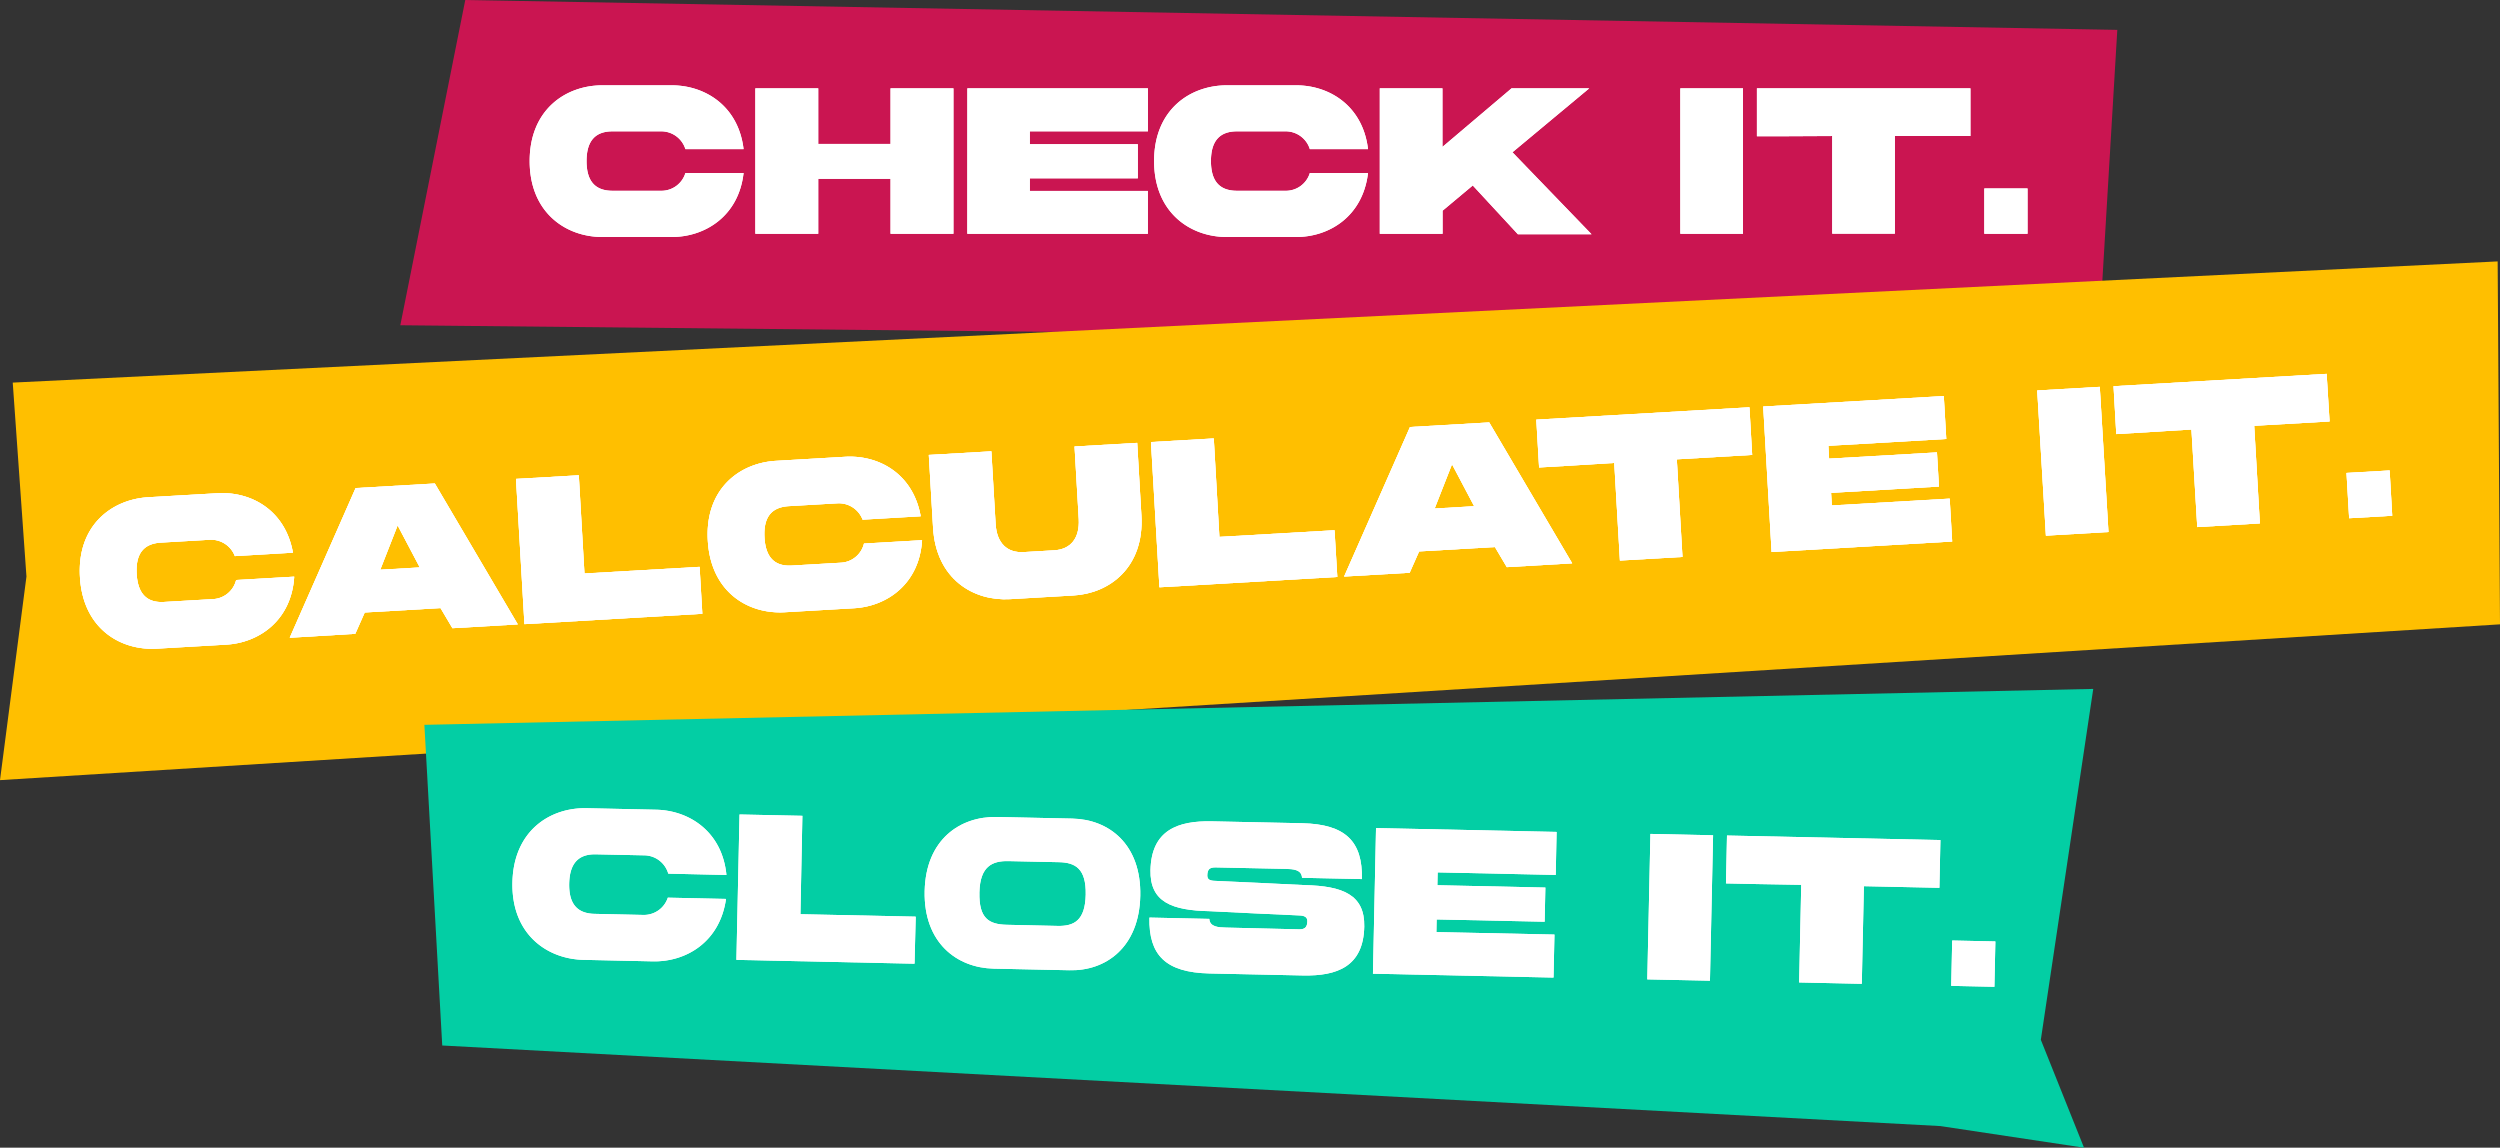
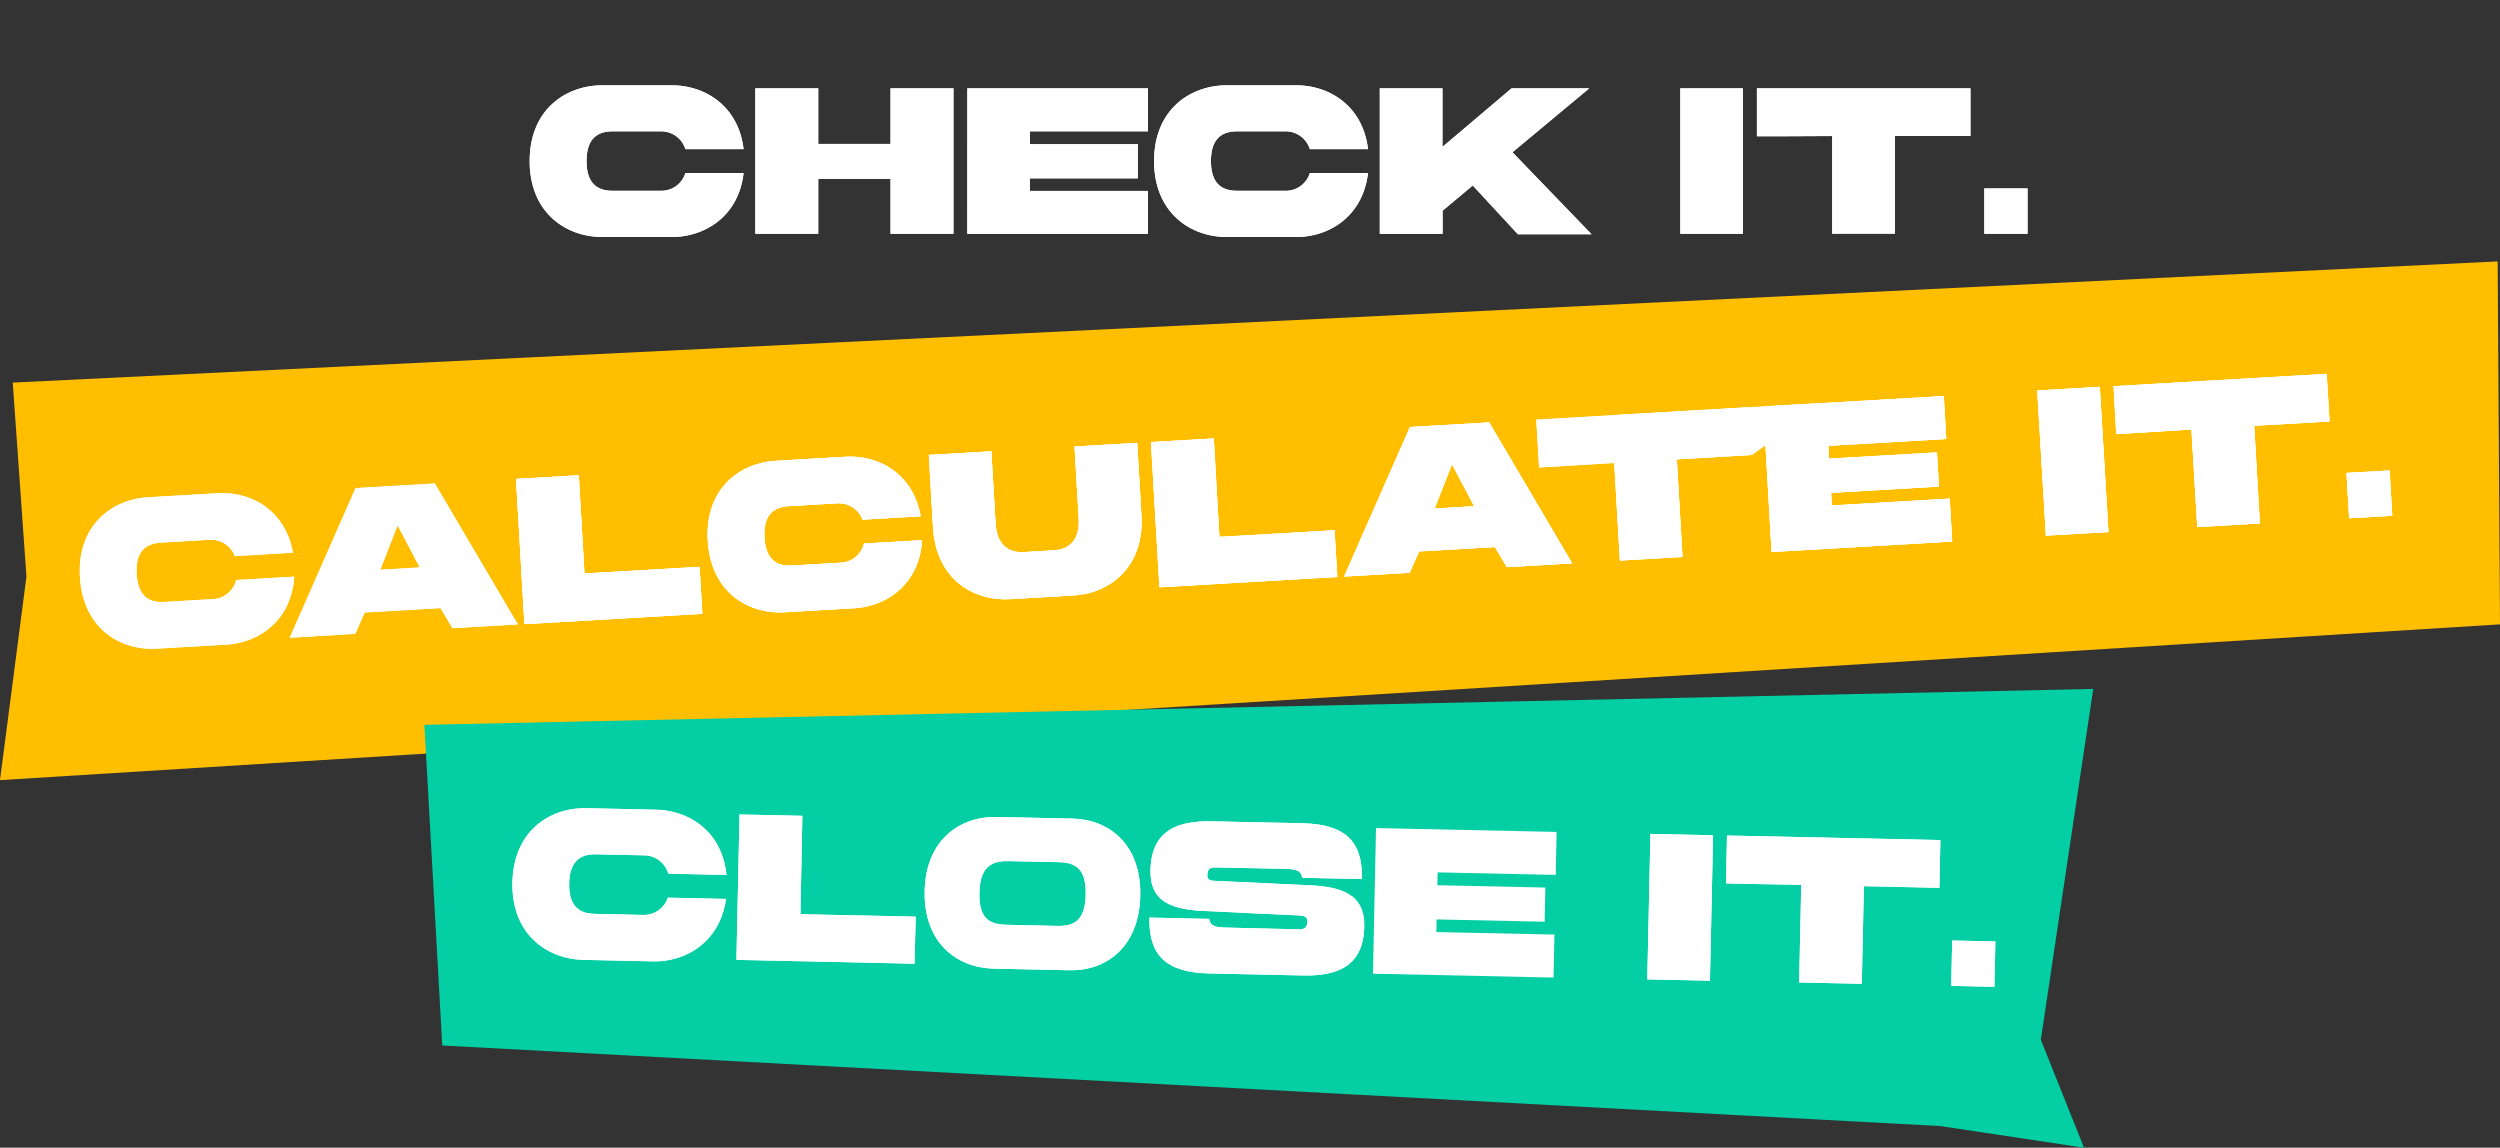
<svg xmlns="http://www.w3.org/2000/svg" viewBox="0 0 512.22 235.15">
  <rect x="0" y="0" width="512.22" height="235.15" fill="#333333" stroke="none" />
  <defs>
    <style>.cls-1{fill:#ca1551;}.cls-2{fill:#fff;}.cls-3{fill:#ffbf00;}.cls-4{fill:#03cea4;}</style>
  </defs>
  <g id="Layer_2" data-name="Layer 2">
    <g id="Layer_1-2" data-name="Layer 1">
-       <polygon class="cls-1" points="429.99 70.17 82.02 66.64 95.33 0 102.04 0.12 433.81 6.12 429.99 70.17" />
      <path class="cls-2" d="M123.42,17.48h14.2c6.88,0,13.68,4.26,14.73,13.07H140.43a5.18,5.18,0,0,0-4.91-3.64h-10c-3.33,0-5.34,1.71-5.34,6.09s2,6.09,5.34,6.09h10a5.13,5.13,0,0,0,4.91-3.64h11.92c-1,8.81-7.85,13.11-14.73,13.11h-14.2c-7.49,0-14.9-5-14.9-15.56S115.93,17.48,123.42,17.48Z" />
      <path class="cls-2" d="M167.65,18.1V29.49h14.81V18.1h12.89V47.9H182.46V36.64H167.65V47.9H154.76V18.1Z" />
      <path class="cls-2" d="M198.2,18.1h37v8.81H211v2.63h22.13v7H211v2.58h24.19V47.9h-37Z" />
      <path class="cls-2" d="M251.36,17.48h14.2c6.88,0,13.68,4.26,14.73,13.07H268.37a5.18,5.18,0,0,0-4.91-3.64h-10c-3.33,0-5.35,1.71-5.35,6.09s2,6.09,5.35,6.09h10a5.13,5.13,0,0,0,4.91-3.64h11.92c-1.05,8.81-7.85,13.11-14.73,13.11h-14.2c-7.49,0-14.9-5-14.9-15.56S243.87,17.48,251.36,17.48Z" />
      <path class="cls-2" d="M311,48l-9.25-10-6.18,5.17V47.9H282.7V18.1h12.84v12l14.16-12,7.06,0,8.85,0L309.88,31.2,326.09,48Z" />
      <path class="cls-2" d="M344.28,18.1h12.84V47.9H344.28Z" />
      <path class="cls-2" d="M403.72,27.87H388.24v20H375.4v-20c-6.57.05-12.45.05-15.43.05V18.1h43.75Z" />
      <path class="cls-2" d="M415.42,47.9h-8.86V38.61h8.86Z" />
      <path class="cls-2" d="M123.42,17.48h14.2c6.88,0,13.68,4.26,14.73,13.07H140.43a5.18,5.18,0,0,0-4.91-3.64h-10c-3.33,0-5.34,1.71-5.34,6.09s2,6.09,5.34,6.09h10a5.13,5.13,0,0,0,4.91-3.64h11.92c-1,8.81-7.85,13.11-14.73,13.11h-14.2c-7.49,0-14.9-5-14.9-15.56S115.93,17.48,123.42,17.48Z" />
      <path class="cls-2" d="M167.65,18.1V29.49h14.81V18.1h12.89V47.9H182.46V36.64H167.65V47.9H154.76V18.1Z" />
      <path class="cls-2" d="M198.2,18.1h37v8.81H211v2.63h22.13v7H211v2.58h24.19V47.9h-37Z" />
      <path class="cls-2" d="M251.36,17.48h14.2c6.88,0,13.68,4.26,14.73,13.07H268.37a5.18,5.18,0,0,0-4.91-3.64h-10c-3.33,0-5.35,1.71-5.35,6.09s2,6.09,5.35,6.09h10a5.13,5.13,0,0,0,4.91-3.64h11.92c-1.05,8.81-7.85,13.11-14.73,13.11h-14.2c-7.49,0-14.9-5-14.9-15.56S243.87,17.48,251.36,17.48Z" />
      <path class="cls-2" d="M311,48l-9.25-10-6.18,5.17V47.9H282.7V18.1h12.84v12l14.16-12,7.06,0,8.85,0L309.88,31.2,326.09,48Z" />
      <path class="cls-2" d="M344.28,18.1h12.84V47.9H344.28Z" />
      <path class="cls-2" d="M403.72,27.87H388.24v20H375.4v-20c-6.57.05-12.45.05-15.43.05V18.1h43.75Z" />
      <path class="cls-2" d="M415.42,47.9h-8.86V38.61h8.86Z" />
      <polygon class="cls-3" points="512.22 127.92 0 159.84 5.42 118.13 2.61 78.39 511.74 53.56 512.22 127.92" />
+       <path class="cls-2" d="M59.36,130.67,72.86,100l16.23-.94,17,28.87-13.39.78-2.44-4.12-15.53.9-1.94,4.37Zm18.55-13.94,8.1-.47-4.54-8.61Z" />
+       <path class="cls-2" d="M143.9,125.76l-36.45,2.12-1.73-29.76,12.87-.74,1.16,20.12,23.59-1.36Z" />
+       <path class="cls-2" d="M159,94.42l14.18-.83c6.87-.39,13.9,3.46,15.46,12.19l-11.9.69a5.2,5.2,0,0,0-5.11-3.35l-10,.58c-3.33.2-5.24,2-5,6.4s2.37,6,5.7,5.77l10-.58a5.13,5.13,0,0,0,4.69-3.92l11.9-.69c-.54,8.86-7.07,13.54-13.94,13.94l-14.18.82c-7.48.44-15.16-4.08-15.78-14.67S151.5,94.85,159,94.42Z" />
+       <path class="cls-2" d="M209.72,113.12l6.3-.37c3.29-.19,5.22-2.41,5-6.39l-.86-14.88L233,90.74l.86,14.88c.62,10.58-6.49,16-14,16.39l-12.91.75c-7.49.44-15.17-4.08-15.78-14.67l-.87-14.88,12.82-.74.87,14.88C204.22,111.33,206.4,113.31,209.72,113.12Z" />
+       <path class="cls-2" d="M274,118.21l-36.45,2.12-1.73-29.76,12.87-.74L249.84,110l23.59-1.36Z" />
+       <path class="cls-2" d="M275.39,118.13l13.5-30.64,16.23-.94,17,28.87-13.39.78-2.44-4.12-15.53.9-1.94,4.37Zm18.55-13.94,8.1-.47-4.54-8.6Z" />
+       <path class="cls-2" d="M359,93.21l-15.44.9,1.16,20-12.82.74-1.16-20c-6.56.42-12.43.76-15.4.93l-.57-9.8,43.67-2.53Z" />
+       <path class="cls-2" d="M361.26,83.29l37-2.14.51,8.79-24.16,1.4.15,2.63,22.1-1.28.41,7-22.1,1.29.15,2.58,24.15-1.4.51,8.79-37,2.15Z" />
+       <path class="cls-2" d="M417.4,80l12.82-.74L432,109l-12.82.75Z" />
+       <path class="cls-2" d="M477.3,86.35l-15.44.89,1.16,20-12.83.75L449,88c-6.56.42-12.42.76-15.4.94l-.56-9.81,43.66-2.53Z" />
+       <path class="cls-2" d="M490.14,105.67l-8.83.51-.54-9.28,8.84-.51Z" />
      <path class="cls-2" d="M30.38,101.88l14.18-.82c6.87-.4,13.9,3.45,15.46,12.18l-11.9.7A5.19,5.19,0,0,0,43,110.59l-10,.58c-3.33.19-5.24,2-5,6.39s2.37,6,5.69,5.77l10-.58a5.12,5.12,0,0,0,4.69-3.91l11.9-.69c-.54,8.85-7.07,13.53-13.94,13.93l-14.18.82c-7.48.44-15.16-4.08-15.78-14.67S22.9,102.32,30.38,101.88Z" />
-       <path class="cls-2" d="M59.36,130.67,72.86,100l16.23-.94,17,28.87-13.39.78-2.44-4.12-15.53.9-1.94,4.37Zm18.55-13.94,8.1-.47-4.54-8.61Z" />
      <path class="cls-2" d="M143.9,125.76l-36.45,2.12-1.73-29.76,12.87-.74,1.16,20.12,23.59-1.36Z" />
      <path class="cls-2" d="M159,94.42l14.18-.83c6.87-.39,13.9,3.46,15.46,12.19l-11.9.69a5.2,5.2,0,0,0-5.11-3.35l-10,.58c-3.33.2-5.24,2-5,6.4s2.37,6,5.7,5.77l10-.58a5.13,5.13,0,0,0,4.69-3.92l11.9-.69c-.54,8.86-7.07,13.54-13.94,13.94l-14.18.82c-7.48.44-15.16-4.08-15.78-14.67S151.5,94.85,159,94.42Z" />
      <path class="cls-2" d="M209.72,113.12l6.3-.37c3.29-.19,5.22-2.41,5-6.39l-.86-14.88L233,90.74l.86,14.88c.62,10.58-6.49,16-14,16.39l-12.91.75c-7.49.44-15.17-4.08-15.78-14.67l-.87-14.88,12.82-.74.87,14.88C204.22,111.33,206.4,113.31,209.72,113.12Z" />
      <path class="cls-2" d="M274,118.21l-36.45,2.12-1.73-29.76,12.87-.74L249.84,110l23.59-1.36Z" />
      <path class="cls-2" d="M275.39,118.13l13.5-30.64,16.23-.94,17,28.87-13.39.78-2.44-4.12-15.53.9-1.94,4.37Zm18.55-13.94,8.1-.47-4.54-8.6Z" />
      <path class="cls-2" d="M359,93.21l-15.44.9,1.16,20-12.82.74-1.16-20c-6.56.42-12.43.76-15.4.93l-.57-9.8,43.67-2.53Z" />
      <path class="cls-2" d="M361.26,83.29l37-2.14.51,8.79-24.16,1.4.15,2.63,22.1-1.28.41,7-22.1,1.29.15,2.58,24.15-1.4.51,8.79-37,2.15Z" />
      <path class="cls-2" d="M417.4,80l12.82-.74L432,109l-12.82.75Z" />
      <path class="cls-2" d="M477.3,86.35l-15.44.89,1.16,20-12.83.75L449,88c-6.56.42-12.42.76-15.4.94l-.56-9.81,43.66-2.53Z" />
      <path class="cls-2" d="M490.14,105.67l-8.83.51-.54-9.28,8.84-.51Z" />
      <path class="cls-2" d="M30.38,101.88l14.18-.82c6.87-.4,13.9,3.45,15.46,12.18l-11.9.7A5.19,5.19,0,0,0,43,110.59l-10,.58c-3.33.19-5.24,2-5,6.39s2.37,6,5.69,5.77l10-.58a5.12,5.12,0,0,0,4.69-3.91l11.9-.69c-.54,8.85-7.07,13.53-13.94,13.93l-14.18.82c-7.48.44-15.16-4.08-15.78-14.67S22.9,102.32,30.38,101.88Z" />
      <path class="cls-2" d="M59.36,130.67,72.86,100l16.23-.94,17,28.87-13.39.78-2.44-4.12-15.53.9-1.94,4.37Zm18.55-13.94,8.1-.47-4.54-8.61Z" />
      <path class="cls-2" d="M143.9,125.76l-36.45,2.12-1.73-29.76,12.87-.74,1.16,20.12,23.59-1.36Z" />
      <path class="cls-2" d="M159,94.42l14.18-.83c6.87-.39,13.9,3.46,15.46,12.19l-11.9.69a5.2,5.2,0,0,0-5.11-3.35l-10,.58c-3.33.2-5.24,2-5,6.4s2.37,6,5.7,5.77l10-.58a5.13,5.13,0,0,0,4.69-3.92l11.9-.69c-.54,8.86-7.07,13.54-13.94,13.94l-14.18.82c-7.48.44-15.16-4.08-15.78-14.67S151.5,94.85,159,94.42Z" />
      <path class="cls-2" d="M209.72,113.12l6.3-.37c3.29-.19,5.22-2.41,5-6.39l-.86-14.88L233,90.74l.86,14.88c.62,10.58-6.49,16-14,16.39l-12.91.75c-7.49.44-15.17-4.08-15.78-14.67l-.87-14.88,12.82-.74.87,14.88C204.22,111.33,206.4,113.31,209.72,113.12Z" />
      <path class="cls-2" d="M274,118.21l-36.45,2.12-1.73-29.76,12.87-.74L249.84,110l23.59-1.36Z" />
      <path class="cls-2" d="M275.39,118.13l13.5-30.64,16.23-.94,17,28.87-13.39.78-2.44-4.12-15.53.9-1.94,4.37Zm18.55-13.94,8.1-.47-4.54-8.6Z" />
-       <path class="cls-2" d="M359,93.21l-15.44.9,1.16,20-12.82.74-1.16-20c-6.56.42-12.43.76-15.4.93l-.57-9.8,43.67-2.53Z" />
-       <path class="cls-2" d="M361.26,83.29l37-2.14.51,8.79-24.16,1.4.15,2.63,22.1-1.28.41,7-22.1,1.29.15,2.58,24.15-1.4.51,8.79-37,2.15Z" />
-       <path class="cls-2" d="M417.4,80l12.82-.74L432,109l-12.82.75Z" />
-       <path class="cls-2" d="M477.3,86.35l-15.44.89,1.16,20-12.83.75L449,88c-6.56.42-12.42.76-15.4.94l-.56-9.81,43.66-2.53Z" />
-       <path class="cls-2" d="M490.14,105.67l-8.83.51-.54-9.28,8.84-.51Z" />
-       <path class="cls-2" d="M30.38,101.88l14.18-.82c6.87-.4,13.9,3.45,15.46,12.18l-11.9.7A5.19,5.19,0,0,0,43,110.59l-10,.58c-3.33.19-5.24,2-5,6.39s2.37,6,5.69,5.77l10-.58a5.12,5.12,0,0,0,4.69-3.91l11.9-.69c-.54,8.85-7.07,13.53-13.94,13.93l-14.18.82c-7.48.44-15.16-4.08-15.78-14.67S22.9,102.32,30.38,101.88Z" />
-       <path class="cls-2" d="M59.36,130.67,72.86,100l16.23-.94,17,28.87-13.39.78-2.44-4.12-15.53.9-1.94,4.37Zm18.55-13.94,8.1-.47-4.54-8.61Z" />
-       <path class="cls-2" d="M143.9,125.76l-36.45,2.12-1.73-29.76,12.87-.74,1.16,20.12,23.59-1.36Z" />
-       <path class="cls-2" d="M159,94.42l14.18-.83c6.87-.39,13.9,3.46,15.46,12.19l-11.9.69a5.2,5.2,0,0,0-5.11-3.35l-10,.58c-3.33.2-5.24,2-5,6.4s2.37,6,5.7,5.77l10-.58a5.13,5.13,0,0,0,4.69-3.92l11.9-.69c-.54,8.86-7.07,13.54-13.94,13.94l-14.18.82c-7.48.44-15.16-4.08-15.78-14.67S151.5,94.85,159,94.42Z" />
-       <path class="cls-2" d="M209.72,113.12l6.3-.37c3.29-.19,5.22-2.41,5-6.39l-.86-14.88L233,90.74l.86,14.88c.62,10.58-6.49,16-14,16.39l-12.91.75c-7.49.44-15.17-4.08-15.78-14.67l-.87-14.88,12.82-.74.87,14.88C204.22,111.33,206.4,113.31,209.72,113.12Z" />
-       <path class="cls-2" d="M274,118.21l-36.45,2.12-1.73-29.76,12.87-.74L249.84,110l23.59-1.36Z" />
-       <path class="cls-2" d="M275.39,118.13l13.5-30.64,16.23-.94,17,28.87-13.39.78-2.44-4.12-15.53.9-1.94,4.37Zm18.55-13.94,8.1-.47-4.54-8.6Z" />
-       <path class="cls-2" d="M359,93.21l-15.44.9,1.16,20-12.82.74-1.16-20c-6.56.42-12.43.76-15.4.93l-.57-9.8,43.67-2.53Z" />
+       <path class="cls-2" d="M359,93.21l-15.44.9,1.16,20-12.82.74-1.16-20l-.57-9.8,43.67-2.53Z" />
      <path class="cls-2" d="M361.26,83.29l37-2.14.51,8.79-24.16,1.4.15,2.63,22.1-1.28.41,7-22.1,1.29.15,2.58,24.15-1.4.51,8.79-37,2.15Z" />
      <path class="cls-2" d="M417.4,80l12.82-.74L432,109l-12.82.75Z" />
      <path class="cls-2" d="M477.3,86.35l-15.44.89,1.16,20-12.83.75L449,88c-6.56.42-12.42.76-15.4.94l-.56-9.81,43.66-2.53Z" />
      <path class="cls-2" d="M490.14,105.67l-8.83.51-.54-9.28,8.84-.51Z" />
      <polygon class="cls-4" points="426.99 235.15 397.57 230.72 90.61 214.21 86.95 148.51 428.88 141.15 418.14 213.04 426.99 235.15" />
      <path class="cls-2" d="M120.2,165.59l14.2.31c6.88.14,13.58,4.54,14.44,13.37L136.92,179a5.17,5.17,0,0,0-4.83-3.75l-10-.21c-3.33-.07-5.38,1.59-5.47,6s1.88,6.13,5.21,6.2l10,.22a5.15,5.15,0,0,0,5-3.54l11.92.26c-1.24,8.78-8.13,12.93-15,12.79l-14.19-.31c-7.5-.16-14.8-5.27-14.57-15.87S112.71,165.43,120.2,165.59Z" />
      <path class="cls-2" d="M187.38,197.45l-36.5-.78.64-29.79,12.88.27L164,187.31l23.62.5Z" />
      <path class="cls-2" d="M219.05,198.79l-15.47-.33c-7.49-.16-14.35-5.26-14.13-15.87s7.3-15.36,14.8-15.2l15.47.33c7.49.16,14.13,5.25,13.91,15.82S226.55,199,219.05,198.79Zm-2.35-9.08c3.33.07,5.64-1.07,5.75-6.41s-2.14-6.58-5.47-6.65l-10.38-.22c-3.33-.07-5.81,1.1-5.93,6.4s1.88,6.57,5.65,6.65Z" />
      <path class="cls-2" d="M279.52,189.86c-.17,8.2-5.61,10.14-12.53,10l-19.19-.41c-9-.2-12.46-3.78-12.3-11.45l12.27.27c.1,1.66,1.89,1.75,3.43,1.78,4.69.1,12.88.32,15,.36,1.18,0,1.63-.44,1.66-1.67,0-.79-.51-1.15-1.69-1.18-6-.26-12.31-.57-18.35-.87-7.67-.16-12.24-1.84-12.1-8.41.18-8.2,5.61-10.14,12.54-10l18.53.39c8.94.19,12.42,3.77,12.25,11.44l-12.27-.26c-.09-1.71-1.84-1.79-3.42-1.83l-14.33-.3c-1.18,0-1.63.4-1.66,1.63,0,.79.42,1.1,1.6,1.13,6,.26,12.31.57,18.4.87C275.05,181.53,279.66,183.29,279.52,189.86Z" />
      <path class="cls-2" d="M281.93,169.66l37,.79-.18,8.81-24.19-.52-.06,2.63,22.13.48-.15,7-22.13-.47-.05,2.59,24.19.51-.19,8.81-37-.79Z" />
      <path class="cls-2" d="M338.15,170.86l12.84.28-.64,29.79-12.84-.27Z" />
      <path class="cls-2" d="M397.36,181.9l-15.47-.33-.43,20-12.84-.28.43-20c-6.57-.1-12.44-.22-15.42-.29l.21-9.81,43.73.93Z" />
      <path class="cls-2" d="M408.63,202.18l-8.85-.19.2-9.29,8.85.19Z" />
      <path class="cls-2" d="M120.2,165.59l14.2.31c6.88.14,13.58,4.54,14.44,13.37L136.92,179a5.17,5.17,0,0,0-4.83-3.75l-10-.21c-3.33-.07-5.38,1.59-5.47,6s1.88,6.13,5.21,6.2l10,.22a5.15,5.15,0,0,0,5-3.54l11.92.26c-1.24,8.78-8.13,12.93-15,12.79l-14.19-.31c-7.5-.16-14.8-5.27-14.57-15.87S112.71,165.43,120.2,165.59Z" />
      <path class="cls-2" d="M187.38,197.45l-36.5-.78.64-29.79,12.88.27L164,187.31l23.62.5Z" />
      <path class="cls-2" d="M219.05,198.79l-15.47-.33c-7.49-.16-14.35-5.26-14.13-15.87s7.3-15.36,14.8-15.2l15.47.33c7.49.16,14.13,5.25,13.91,15.82S226.55,199,219.05,198.79Zm-2.35-9.08c3.33.07,5.64-1.07,5.75-6.41s-2.14-6.58-5.47-6.65l-10.38-.22c-3.33-.07-5.81,1.1-5.93,6.4s1.88,6.57,5.65,6.65Z" />
      <path class="cls-2" d="M279.52,189.86c-.17,8.2-5.61,10.14-12.53,10l-19.19-.41c-9-.2-12.46-3.78-12.3-11.45l12.27.27c.1,1.66,1.89,1.75,3.43,1.78,4.69.1,12.88.32,15,.36,1.18,0,1.63-.44,1.66-1.67,0-.79-.51-1.15-1.69-1.18-6-.26-12.31-.57-18.35-.87-7.67-.16-12.24-1.84-12.1-8.41.18-8.2,5.61-10.14,12.54-10l18.53.39c8.94.19,12.42,3.77,12.25,11.44l-12.27-.26c-.09-1.71-1.84-1.79-3.42-1.83l-14.33-.3c-1.18,0-1.63.4-1.66,1.63,0,.79.42,1.1,1.6,1.13,6,.26,12.31.57,18.4.87C275.05,181.53,279.66,183.29,279.52,189.86Z" />
-       <path class="cls-2" d="M281.93,169.66l37,.79-.18,8.81-24.19-.52-.06,2.63,22.13.48-.15,7-22.13-.47-.05,2.59,24.19.51-.19,8.81-37-.79Z" />
      <path class="cls-2" d="M338.15,170.86l12.84.28-.64,29.79-12.84-.27Z" />
      <path class="cls-2" d="M397.36,181.9l-15.47-.33-.43,20-12.84-.28.43-20c-6.57-.1-12.44-.22-15.42-.29l.21-9.81,43.73.93Z" />
      <path class="cls-2" d="M408.63,202.18l-8.85-.19.2-9.29,8.85.19Z" />
    </g>
  </g>
</svg>